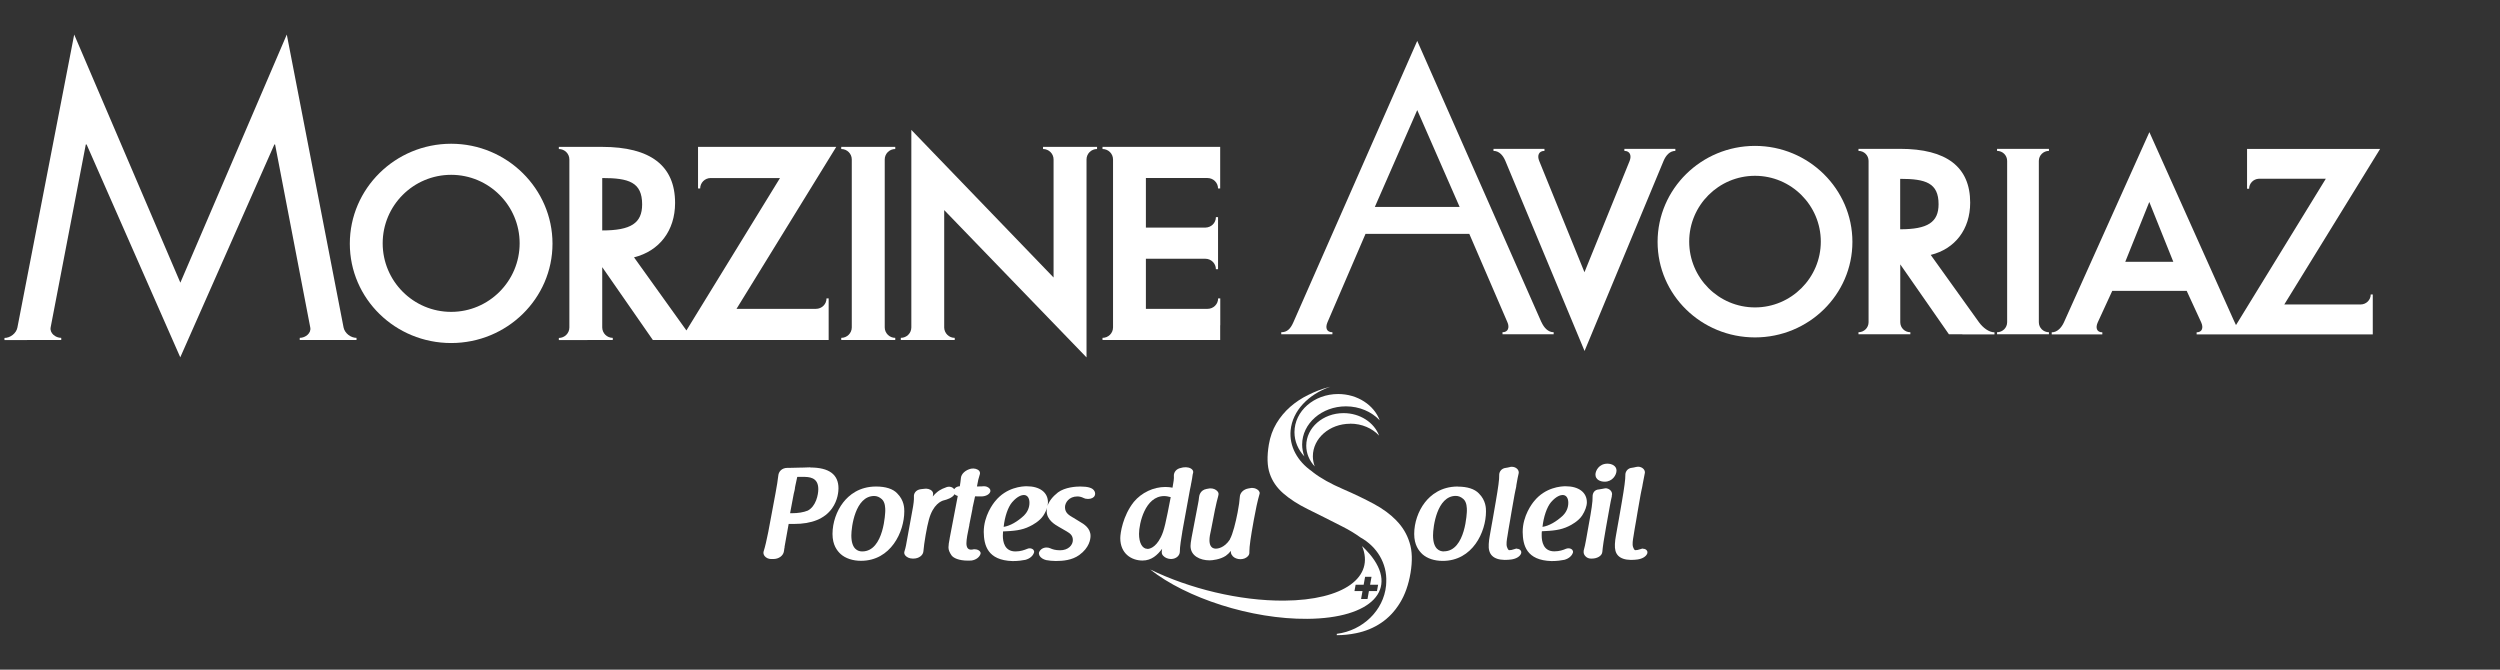
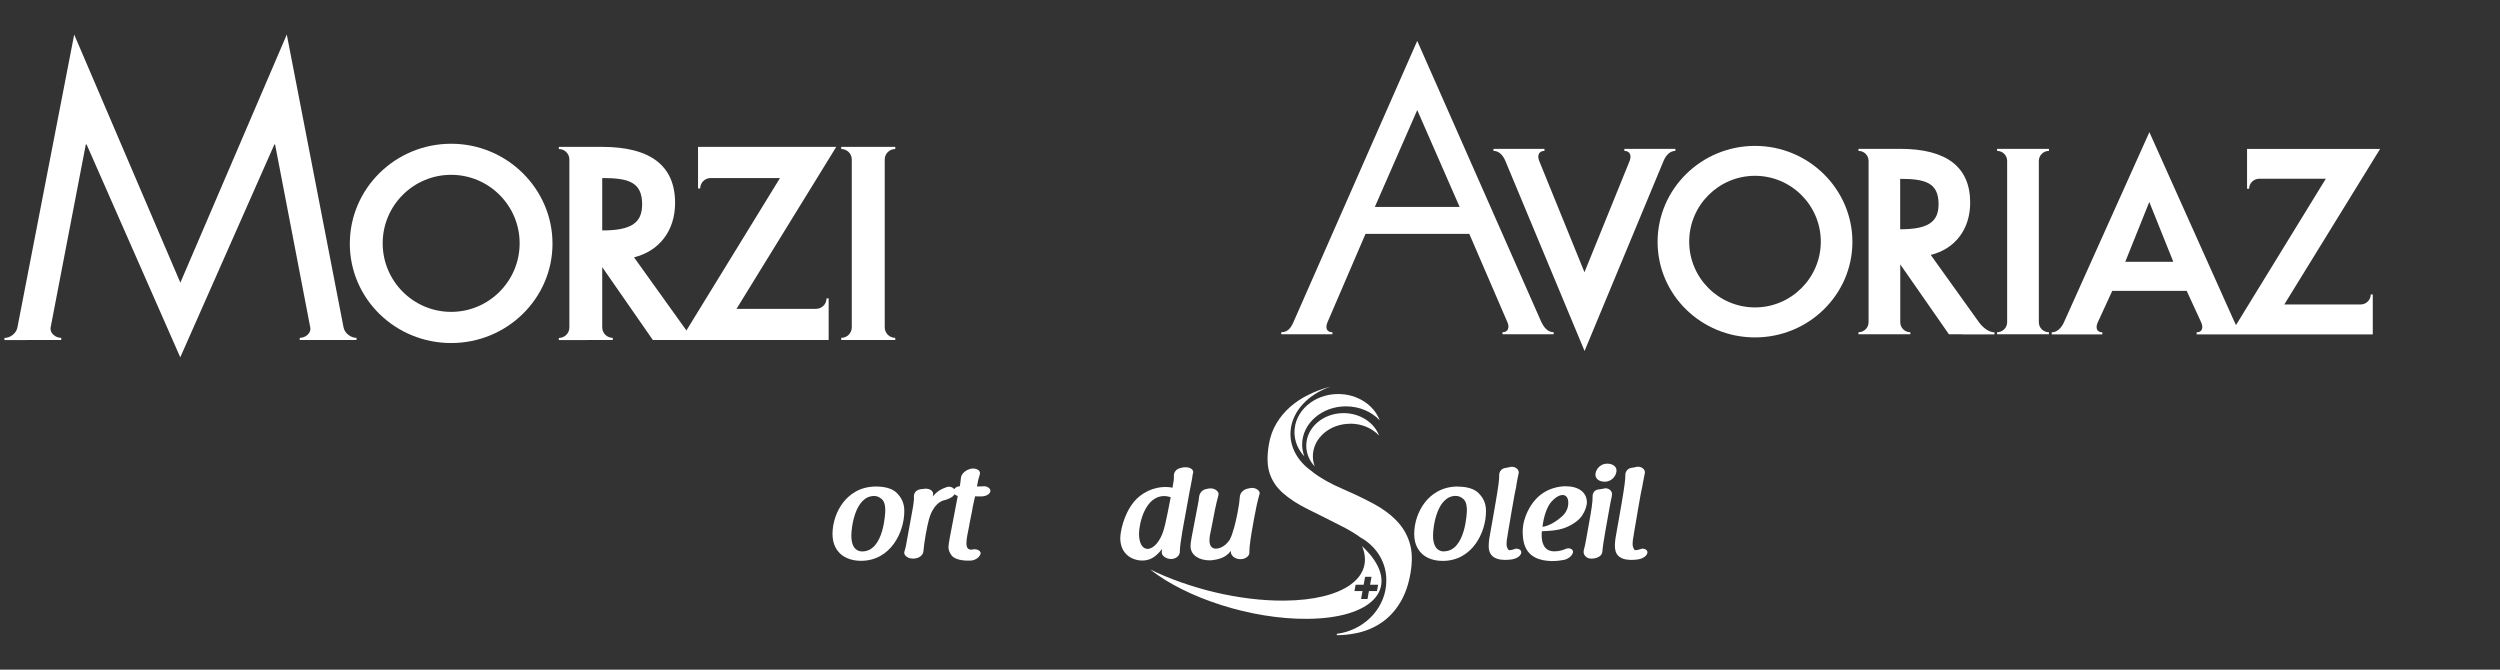
<svg xmlns="http://www.w3.org/2000/svg" id="Calque_1" data-name="Calque 1" viewBox="0 0 280 75">
  <rect x="0" y="0" width="280" height="75" fill="#333333" stroke="none" />
  <defs>
    <style>
      .cls-1 {
        fill: #fff;
        stroke-width: 0px;
      }
    </style>
  </defs>
  <g>
    <path class="cls-1" d="m163.27,54.49c-1.89,0-3.05.97-3.68,1.78-.75.96-1.2,2.28-1.2,3.53s.52,1.89.92,2.27c.54.48,1.34.75,2.27.75,3.35,0,4.85-3.24,4.85-5.54,0-.34,0-1.23-.8-2.02-.48-.5-1.29-.76-2.36-.76Zm-1.56,7.27c-.45,0-1.21-.23-1.21-1.8,0-.94.43-4.42,2.55-4.42.31,0,.59.12.86.36.38.35.38.99.38,1.3,0,.04-.11,4.55-2.58,4.55Z" />
    <path class="cls-1" d="m169.89,61.44c-.07,0-.14.01-.2.04-.1.03-.13.04-.13.04,0,0,0,0-.01,0-.2.07-.32.1-.52.1-.12,0-.22-.27-.25-.36-.1-.3-.02-.8.06-1.25l.12-.75c.06-.35.12-.7.18-1.04.05-.3.1-.59.15-.89.11-.59.22-1.26.34-1.93.03-.18.06-.34.1-.5.02-.08.03-.15.05-.22.03-.1.04-.21.05-.3v-.03c.1-.6.19-1.04.27-1.38v-.02c.01-.15-.05-.3-.16-.42-.15-.16-.38-.25-.61-.25-.08,0-.15,0-.22.03-.19.05-.32.07-.45.09-.51.05-.77.46-.75.84.02.43-.11,1.35-.39,2.98-.15.88-.25,1.48-.33,1.9-.08.47-.13.72-.16.89l-.19,1.08c-.04.22-.09.56-.1.85-.04.58.08,1,.36,1.29.3.31.78.47,1.43.48h0c.26,0,.54-.02.75-.05.54-.08.95-.33,1.08-.66.04-.12.03-.24-.04-.34-.09-.13-.25-.2-.42-.2Z" />
    <path class="cls-1" d="m175.34,54.46c-.51,0-2.26.12-3.51,1.66-.22.26-1.29,1.63-1.29,3.46.02,1.48.41,3.18,3.23,3.26h0c.62,0,1.08-.07,1.44-.14.48-.13.84-.43.96-.81.03-.1,0-.2-.06-.29-.09-.12-.26-.19-.44-.19-.09,0-.19.02-.27.05-.32.14-.76.29-1.3.29h-.02c-1.23,0-1.41-1.11-1.41-1.77,0-.24,0-.41.02-.48,1.18-.05,2.09-.12,2.99-.56.32-.15,1.1-.57,1.52-1.2.33-.5.53-1.07.53-1.48,0-1.11-.91-1.8-2.39-1.8Zm-.27,3.26c-.77.72-1.59,1.18-2.31,1.29.12-1.13.49-2.21.95-2.76.63-.73,1.12-.81,1.31-.81.39,0,.63.33.63.87s-.21,1.03-.58,1.4Z" />
    <path class="cls-1" d="m179.8,54.7c-.06,0-.12,0-.18.02l-.1.02c-.12.02-.25.05-.41.07-.57.03-.75.45-.74.83.02.51-.12,1.45-.47,3.35l-.25,1.41c-.09.53-.18.91-.26,1.2l-.02.09h0s0,.03,0,.05c0,.01,0,.02,0,.03-.02.17.04.36.18.51.16.18.38.28.62.28h.14c.54,0,1.11-.28,1.15-.75.05-.59.19-1.53.42-2.78l.42-2.34c.07-.4.14-.75.22-1.08,0,0,0,0,0,0,0-.07.01-.17.03-.23.01-.16-.05-.32-.17-.45-.15-.16-.36-.25-.59-.25Z" />
    <path class="cls-1" d="m180.04,51.93c-.96,0-1.35.8-1.35,1.22,0,.56.52.8,1.04.8.85,0,1.32-.74,1.32-1.25s-.51-.77-1.02-.77Z" />
    <path class="cls-1" d="m184.01,61.44c-.07,0-.14.01-.2.04-.1.03-.13.04-.13.04,0,0,0,0-.01,0-.21.07-.32.1-.52.1-.12,0-.22-.27-.25-.36-.1-.3-.02-.8.06-1.25l.12-.75c.06-.34.12-.69.18-1.03.05-.3.1-.6.15-.9.11-.6.23-1.27.34-1.94.03-.17.07-.34.1-.5.02-.08.03-.15.05-.22.03-.11.04-.21.06-.3v-.03c.11-.61.2-1.05.27-1.4.01-.15-.05-.3-.16-.42-.15-.16-.38-.25-.61-.25-.07,0-.15.01-.22.03-.19.05-.32.07-.45.09-.51.04-.77.46-.75.83.01.43-.11,1.35-.39,2.98-.15.88-.26,1.48-.33,1.91-.08.47-.13.72-.16.89l-.19,1.08c-.04.22-.09.56-.1.86-.03.58.08,1,.36,1.29.3.31.78.47,1.43.48.27,0,.54-.02.75-.05.54-.08.95-.33,1.08-.66.04-.12.03-.24-.04-.34-.09-.13-.25-.2-.42-.2Z" />
-     <path class="cls-1" d="m90.77,52.34c-.15,0-.59.01-.9.03h-.13c-.42.01-.9.03-1.27.03h-.27c-.65,0-.99.43-1.03.86-.05.49-.16,1.15-.32,2.02l-.8,4.28s-.01.06-.02.09c0,.03-.01.07-.02.1-.14.7-.3,1.44-.49,2.03-.04.17,0,.35.12.5.16.2.43.33.72.33h.25c.61,0,1.11-.36,1.19-.86.02-.1.03-.22.05-.35,0,0,0,0,0,0,.02-.03.02-.05.02-.06,0-.01,0-.02,0-.04,0-.02,0-.03,0-.05.07-.4.14-.79.21-1.18.08-.46.16-.93.25-1.39h.62c1.97,0,3.4-.58,4.23-1.73.68-.94.73-1.97.73-2.26,0-1.55-1.06-2.33-3.15-2.33Zm-.3,4.84s0,0-.01.01c-.46.19-1.08.29-1.75.29h-.22l.41-2.18c.03-.14.06-.26.09-.37,0-.04.01-.07.02-.1,0-.03.02-.07.02-.11,0,0,0-.01,0-.02,0-.01,0-.03,0-.04.01-.07.03-.14.04-.22.05-.24.12-.57.22-1.02.04,0,.05,0,.06-.01h.13c.06,0,.11,0,.16,0,.04,0,.08,0,.11,0h.16c.65,0,1.74,0,1.74,1.37,0,.62-.25,1.93-1.2,2.42Z" />
    <path class="cls-1" d="m100.48,55.25c-.47-.5-1.29-.76-2.36-.76-1.9,0-3.05.97-3.68,1.78-.75.96-1.2,2.28-1.2,3.53s.52,1.89.92,2.26c.54.48,1.35.75,2.27.75,3.34,0,4.85-3.24,4.85-5.54,0-.34,0-1.23-.8-2.02Zm-3.92,6.51c-.45,0-1.21-.23-1.21-1.79,0-.93.43-4.42,2.56-4.42.31,0,.59.12.86.36.38.35.38.99.38,1.3,0,.05-.11,4.55-2.58,4.55Z" />
    <path class="cls-1" d="m108.56,58.79c.04-.18.08-.39.12-.61.04-.19.08-.4.12-.6.04-.21.08-.41.12-.61v-.07c.1-.41.18-.81.25-1.14,0-.05.02-.08.03-.12,0-.02,0-.03.01-.05.2,0,.42,0,.68.01.52,0,.94-.23,1.03-.55.02-.12-.01-.24-.1-.34-.15-.17-.4-.27-.68-.25-.14.02-.32.02-.5.02-.04,0-.08,0-.12,0-.04,0-.07,0-.1,0,.1-.61.19-.95.33-1.39.03-.12,0-.24-.07-.34-.17-.22-.56-.33-.92-.26-.63.15-1.09.57-1.14,1.05v.03c-.03.27-.06.55-.12.89-.27,0-.51.14-.63.33,0,0,0,0-.01-.01-.17-.23-.49-.33-.82-.23-.35.12-.63.25-.85.39-.26.18-.5.4-.72.67.02-.06.02-.13.03-.19,0-.04,0-.08.01-.09h0c0-.13-.03-.24-.13-.34-.19-.21-.57-.31-.91-.24,0,0,0,0,0,0-.09.01-.2.03-.35.04-.56.08-.79.49-.76.83.02.36-.04.86-.18,1.58l-.71,3.9c-.03.19-.11.46-.18.69-.04.15,0,.29.1.42.17.21.48.35.82.35h.07s.02,0,.04,0c.57,0,1.06-.35,1.1-.8.07-.91.4-2.81.62-3.57.47-1.72,1.39-2.08,1.66-2.15,0,0,0,0,.01,0,.32-.08.98-.28,1.2-.69.08.09.21.16.36.2l-.91,4.76v.03c-.08.39-.13.7-.13.97s.1.54.34.89c.21.29.8.59,1.85.59.1,0,.28,0,.38-.01.52-.07.93-.39,1.03-.78.01-.09-.01-.17-.08-.25-.12-.14-.34-.23-.57-.23-.04,0-.08,0-.13,0-.11.03-.21.04-.3.04-.34,0-.51-.25-.51-.71s.15-1.21.28-1.81c.01-.07.03-.15.05-.24Z" />
-     <path class="cls-1" d="m122.02,54.6s0,0-.01,0c-.26-.07-.57-.11-1.02-.11-.48,0-1.7.07-2.5.66-.6.47-1,.99-1.17,1.51.03-.14.05-.28.05-.4,0-1.11-.91-1.8-2.39-1.8-.51,0-2.26.12-3.51,1.66-.22.26-1.29,1.63-1.29,3.46.02,1.47.41,3.18,3.23,3.26.62,0,1.08-.07,1.44-.14.48-.13.84-.43.96-.81.03-.1.01-.2-.05-.29-.09-.12-.26-.19-.44-.19-.09,0-.19.02-.27.06-.32.13-.76.29-1.3.29h-.02c-1.23,0-1.41-1.1-1.41-1.76,0-.24.01-.41.02-.48,1.18-.05,2.1-.12,2.99-.57.32-.15,1.1-.57,1.52-1.2.19-.29.33-.59.42-.88-.03.13-.04.25-.04.38,0,.97.93,1.51,1.33,1.74l.9.52c.39.23.7.45.7.98,0,.55-.5,1.14-1.43,1.14-.52,0-.85-.11-1.07-.21,0,0-.01,0-.02-.01-.13-.06-.28-.09-.42-.09-.39,0-.72.21-.85.55-.03.12,0,.25.06.37.13.23.41.41.74.49.3.06.72.1,1.08.1.79,0,1.81-.08,2.63-.67,1.13-.82,1.26-1.77,1.26-2.14,0-.88-.75-1.33-1.2-1.59l-.73-.45h-.01c-.47-.28-.92-.53-.92-1.18,0-.49.44-1.2,1.39-1.2.21,0,.44.05.67.16,0,0,0,0,.01.01.13.07.3.11.51.11.36,0,.65-.14.75-.37.07-.16.06-.33-.02-.49-.1-.2-.31-.35-.56-.41Zm-7.31,3.12c-.77.72-1.59,1.18-2.3,1.29.12-1.14.48-2.21.95-2.76.63-.73,1.13-.81,1.31-.81.39,0,.63.33.63.87s-.22,1.03-.59,1.4Z" />
    <path class="cls-1" d="m130.16,61.45c-.03.18-.03.21-.04.27,0,.02,0,.04,0,.07-.02.17.03.33.16.46.2.22.54.36.89.36.61-.02.96-.42.97-.8,0-.61.16-1.52.28-2.26v-.04c.04-.14.05-.26.07-.37l.79-4.33c.03-.16.06-.3.09-.43,0-.06.02-.13.03-.19.01-.05.02-.1.03-.14.02-.17.05-.33.09-.49.01-.08.02-.15.03-.22.02-.15.04-.28.08-.39.02-.12,0-.24-.09-.34-.18-.22-.6-.33-1.03-.26-.02,0-.06.01-.09.02-.05,0-.09.02-.11.03-.57.08-.85.5-.84.88.03.3-.03.71-.15,1.34-.21-.04-.47-.08-.79-.08-1.35,0-2.67.63-3.54,1.67-1.24,1.56-1.52,3.51-1.52,4.06,0,1.73,1.25,2.51,2.49,2.51,1.02,0,1.67-.62,2.21-1.33Zm-1.65.02c-.57,0-.94-.66-.94-1.68,0-1.13.67-4.23,2.82-4.23.24,0,.45.05.73.12-.54,2.8-.73,3.75-1.11,4.49-.61,1.21-1.3,1.31-1.5,1.31Z" />
    <path class="cls-1" d="m138.06,62.29c.2.21.52.34.86.34s.64-.12.83-.32c.13-.13.19-.28.18-.43v-.12c0-.55.14-1.57.49-3.49.21-1.18.42-2.16.66-2.99.02-.11-.02-.22-.1-.32-.16-.18-.44-.31-.71-.31-.04,0-.08,0-.12,0l-.35.06c-.54.1-.92.49-.94.94-.02.39-.1.98-.25,1.76-.2,1.05-.54,2.43-.86,2.98,0,0,0,.02,0,.03-.64.98-1.42,1.03-1.57,1.03-.59,0-.72-.51-.72-.94,0-.33.06-.67.22-1.38l.41-2.11s.02-.11.04-.16c0-.04.02-.07.02-.1.09-.42.15-.69.27-1.12l.05-.22c.03-.14-.01-.28-.12-.4-.16-.19-.45-.32-.74-.32-.04,0-.08,0-.12,0l-.35.06c-.73.13-.83.76-.85.95-.02.22-.05.44-.1.67l-.73,3.82c-.09.52-.12.74-.12.95,0,1.11,1.07,1.61,2.14,1.61.29,0,1.18-.09,1.81-.51.22-.16.4-.33.57-.55v.08c-.01.17.05.34.19.48Z" />
    <path class="cls-1" d="m151.23,47.45c1.3,0,2.47.52,3.23,1.34-.55-1.46-2.12-2.52-3.98-2.52-2.31,0-4.18,1.63-4.18,3.65,0,.88.36,1.69.95,2.32-.13-.36-.21-.74-.21-1.13,0-2.02,1.87-3.65,4.18-3.65Z" />
    <path class="cls-1" d="m149.88,44.13c-2.71,0-4.9,1.91-4.9,4.28,0,1.03.42,1.97,1.11,2.71-.16-.42-.25-.87-.25-1.33,0-2.36,2.2-4.28,4.9-4.28,1.53,0,2.89.61,3.79,1.57-.64-1.71-2.49-2.95-4.66-2.95Z" />
    <path class="cls-1" d="m156.41,58.31c-.69-.71-1.54-1.34-2.57-1.89-1.03-.55-2.17-1.1-3.42-1.64-1.39-.6-2.5-1.22-3.34-1.87-.06-.05-.11-.09-.17-.14-1.6-1.12-2.53-2.78-2.36-4.58.21-2.19,1.99-4.02,4.43-4.87-.05.01-.11.03-.16.04-.79.2-1.55.5-2.29.87-.75.36-1.42.81-2.03,1.34-.61.54-1.12,1.15-1.54,1.85-.42.7-.7,1.49-.85,2.37-.22,1.33-.19,2.41.1,3.25.28.84.79,1.58,1.51,2.21.72.63,1.64,1.23,2.76,1.78,1.12.55,2.41,1.2,3.86,1.94.78.39,1.46.81,2.04,1.23,1.82,1.01,2.98,2.88,2.88,5,0,.12-.01.25-.02.37-.27,2.8-2.61,5.05-5.52,5.42,0,.05,0,.1,0,.15.74,0,1.46-.08,2.15-.22,1.05-.21,1.99-.6,2.82-1.16.83-.56,1.53-1.3,2.1-2.23.57-.92.97-2.05,1.19-3.37.22-1.32.19-2.46-.11-3.39-.29-.94-.78-1.76-1.47-2.46Z" />
    <path class="cls-1" d="m153.36,62.01c-.24-.29-.51-.57-.81-.85,1.44,3.45-2,6.06-8.72,6.11-5.02.04-10.64-1.36-15.01-3.49,4.05,3.21,11.33,5.58,17.58,5.53,7.24-.05,10.35-3.33,6.96-7.31Zm-.2,5.08h-.72l.16-.89h-.9l.13-.71h.9l.16-.89h.72l-.16.89h.9l-.13.71h-.9l-.16.89Z" />
  </g>
  <g>
    <path class="cls-1" d="m50.53,38.42c6.26,0,11.35-4.99,11.35-11.13s-5.09-11.19-11.35-11.19-11.35,5.02-11.35,11.19,5.09,11.13,11.35,11.13Zm0-18.84c4.23,0,7.67,3.44,7.67,7.67s-3.44,7.68-7.67,7.68-7.67-3.44-7.67-7.68,3.44-7.67,7.67-7.67Z" />
    <path class="cls-1" d="m3.03,38.08h3.83v-.24c-.65,0-1.3-.53-1.19-1.16l3.94-20.5h.09l10.49,23.84,10.54-23.84h.08l3.94,20.5c.13.62-.53,1.16-1.18,1.16v.24h6.36v-.24c-.65,0-1.32-.52-1.45-1.16L32.12,3.87l-11.92,27.79L8.31,3.87,1.95,36.68c-.12.65-.8,1.17-1.45,1.17v.24h2.53Z" />
-     <path class="cls-1" d="m136.67,36.43v-3.01h-.24c0,.65-.53,1.17-1.18,1.17h0s-6.91,0-6.91,0v-5.61h6.66,0c.65,0,1.18.53,1.18,1.17h.24v-5.83h-.24c0,.64-.51,1.15-1.16,1.17h-6.68v-5.55h6.9,0c.65,0,1.18.52,1.18,1.17h.24v-4.66h-13.18v.24c.65,0,1.18.52,1.18,1.17v18.81c0,.65-.53,1.17-1.18,1.17v.24h13.18v-1.65Z" />
-     <path class="cls-1" d="m103.75,38.08h3.18v-.24c-.64,0-1.16-.51-1.18-1.14v-13.17l15.94,16.5v-22.17c0-.65.53-1.17,1.18-1.17v-.24h-6.05v.24c.65,0,1.18.52,1.18,1.17h0s0,13.22,0,13.22l-15.93-16.53v22.12c0,.65-.53,1.17-1.18,1.17v.24h2.86Z" />
    <path class="cls-1" d="m97,38.08h3.27v-.24c-.65,0-1.18-.53-1.18-1.17v-18.81c0-.65.53-1.17,1.18-1.17v-.24h-6.05v.24c.65,0,1.18.52,1.18,1.17v18.81c0,.64-.53,1.17-1.18,1.17v.24h2.78Z" />
    <path class="cls-1" d="m65.79,38.08h2.84v-.24c-.65,0-1.17-.52-1.18-1.16v-6.76l5.67,8.16h19.69v-3.49h0v-1.17h-.24c0,.65-.53,1.17-1.18,1.17h0s-8.9,0-8.9,0l11.17-18.14h-15.48v2.32h0v2.34h.24c0-.64.52-1.16,1.16-1.17h7.78l-10.48,17.07-5.87-8.19c2.83-.7,4.6-2.98,4.6-6.09,0-4.17-2.75-6.28-8.18-6.28h-4.84v.24c.65,0,1.18.52,1.18,1.17v18.82c0,.64-.53,1.17-1.18,1.17v.24h3.21Zm1.66-18.14c2.97,0,4.47.46,4.47,2.95,0,2.1-1.25,2.92-4.47,2.92v-5.88Z" />
  </g>
  <g>
    <path class="cls-1" d="m196.56,16.34c-6.01,0-10.91,4.82-10.91,10.75s4.89,10.7,10.91,10.7,10.91-4.8,10.91-10.7-4.89-10.75-10.91-10.75Zm0,18.09c-4.06,0-7.37-3.3-7.37-7.37s3.31-7.37,7.37-7.37,7.37,3.31,7.37,7.37-3.31,7.37-7.37,7.37Z" />
    <path class="cls-1" d="m187.64,16.9v-.23h-5.71v.23c.62,0,.83.51.59,1.12l-5.06,12.47-5.07-12.47c-.25-.61-.04-1.12.59-1.12v-.23h-5.71v.23c.63,0,1.07.5,1.33,1.12l8.87,21.29,8.85-21.29c.26-.62.7-1.12,1.33-1.12Z" />
    <path class="cls-1" d="m229.48,16.9v-.23h-5.81v.23c.63,0,1.13.5,1.13,1.12v18.07c0,.62-.51,1.12-1.13,1.12v.23h5.81v-.23c-.63,0-1.13-.5-1.13-1.12v-18.07c0-.62.51-1.12,1.13-1.12Z" />
    <path class="cls-1" d="m251.67,16.67v4.47h.23c0-.6.48-1.09,1.08-1.12h7.51l-10.06,16.39-.28-.6-9.42-21.01-9.57,21.3c-.27.59-.74,1.12-1.37,1.12v.23h5.67v-.23c-.63,0-.79-.51-.51-1.12l1.62-3.52h8.34l1.62,3.52c.28.61.11,1.12-.51,1.12v.23h19.73v-4.47h-.23c0,.62-.51,1.12-1.13,1.12h-8.55l10.73-17.42h-14.87Zm-13.64,12.65l2.69-6.7,2.69,6.7h-5.38Z" />
    <path class="cls-1" d="m172.64,36.09l-13.91-31.51-13.87,31.51c-.34.78-.73,1.12-1.36,1.12v.23h5.73v-.23c-.63,0-.83-.46-.55-1.12l4.26-9.9h11.62l4.27,9.9c.26.59.08,1.12-.55,1.12v.23h5.73v-.23c-.63,0-1.09-.52-1.36-1.12Zm-18.66-12.91l4.75-10.85,4.75,10.85h-9.5Z" />
    <path class="cls-1" d="m219.78,37.45h3.6v-.23c-.63,0-1.3-.53-1.73-1.12l-5.41-7.55c2.72-.67,4.42-2.86,4.42-5.85,0-4-2.64-6.03-7.86-6.03h-4.65v.23c.63,0,1.13.5,1.13,1.12v18.07c0,.62-.51,1.12-1.13,1.12v.23h5.81v-.23c-.63,0-1.13-.5-1.13-1.12v-6.48l5.45,7.83h1.51Zm-6.96-17.42c2.85,0,4.3.45,4.3,2.84,0,2.02-1.21,2.81-4.3,2.81v-5.65Z" />
  </g>
</svg>